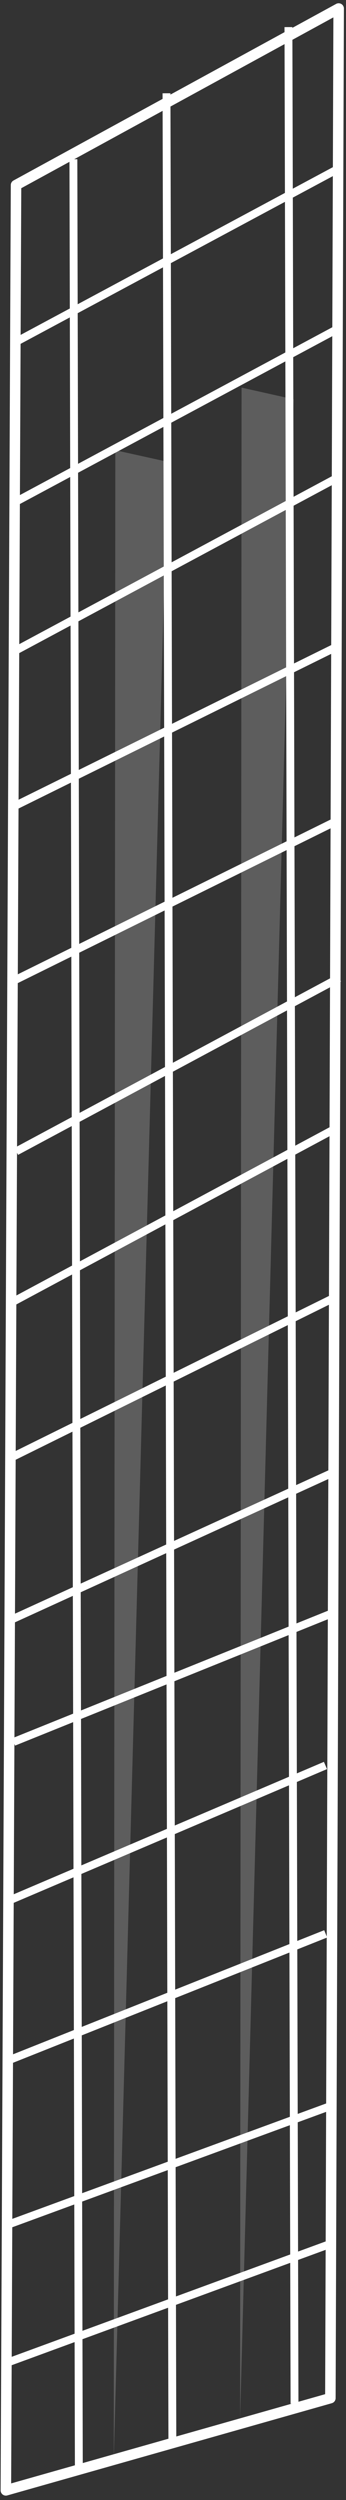
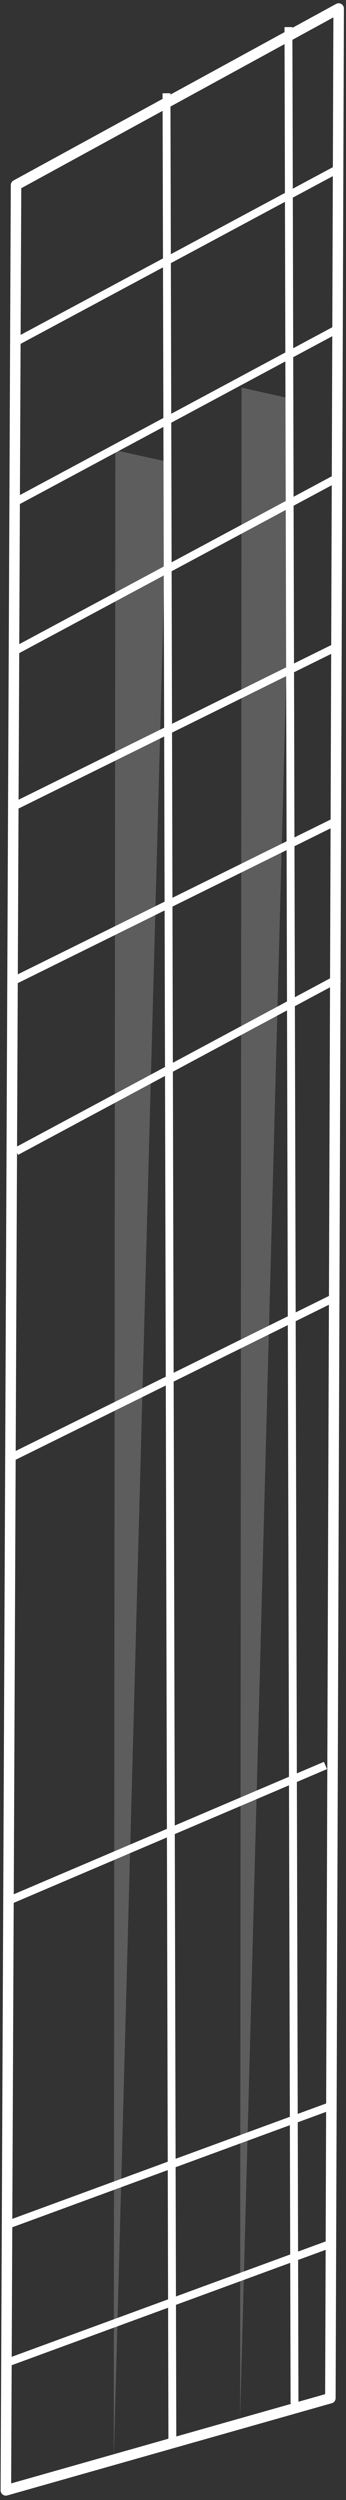
<svg xmlns="http://www.w3.org/2000/svg" width="33" height="238" viewBox="0 0 33 238" fill="none">
  <rect x="0" y="0" width="33" height="238" fill="#333333" stroke="none" />
  <path d="M1.53 17.62L32.3 0.81L31.51 228.3L0.56 237.08L1.53 17.62Z" stroke="white" stroke-linejoin="round" />
-   <path d="M7 15.16L7.52 235.28" stroke="white" stroke-width="0.75" stroke-linejoin="round" />
  <path d="M16.44 232.39L15.88 8.88" stroke="white" stroke-width="0.75" stroke-linejoin="round" />
  <path d="M27.51 2.58L28.09 228.83" stroke="white" stroke-width="0.75" stroke-linejoin="round" />
  <path d="M1.46 32.58L32.25 16.07" stroke="white" stroke-width="0.75" stroke-linejoin="round" />
  <path d="M1.61 47.71L32.4 31.2" stroke="white" stroke-width="0.75" stroke-linejoin="round" />
  <path d="M1.07 62.16L31.86 45.65" stroke="white" stroke-width="0.75" stroke-linejoin="round" />
  <path d="M1.31 76.78L31.89 61.68" stroke="white" stroke-width="0.75" stroke-linejoin="round" />
  <path d="M1.48 93.28L32.05 78.18" stroke="white" stroke-width="0.75" stroke-linejoin="round" />
  <path d="M1.55 109.61L32.34 93.1" stroke="white" stroke-width="0.75" stroke-linejoin="round" />
-   <path d="M1.01 124.05L31.8 107.54" stroke="white" stroke-width="0.75" stroke-linejoin="round" />
  <path d="M1.25 138.67L31.82 123.57" stroke="white" stroke-width="0.75" stroke-linejoin="round" />
-   <path d="M1.19 154.14L31.99 140.08" stroke="white" stroke-width="0.75" stroke-linejoin="round" />
-   <path d="M1.3 165.83L31.58 153.62" stroke="white" stroke-width="0.75" stroke-linejoin="round" />
  <path d="M0.77 180.97L31.04 168.07" stroke="white" stroke-width="0.75" stroke-linejoin="round" />
-   <path d="M0.92 196.1L31.06 184.1" stroke="white" stroke-width="0.75" stroke-linejoin="round" />
  <path d="M0.39 211.92L31.23 200.6" stroke="white" stroke-width="0.75" stroke-linejoin="round" />
  <path d="M0.53 224.98L31.36 213.67" stroke="white" stroke-width="0.75" stroke-linejoin="round" />
  <g opacity="0.59">
    <g opacity="0.59">
      <path opacity="0.59" d="M10.85 234.16L11 42.86L15.97 43.96" fill="white" />
    </g>
  </g>
  <g opacity="0.59">
    <g opacity="0.59">
      <path opacity="0.59" d="M28 38.01L23.04 36.9L22.9 230.26" fill="white" />
    </g>
  </g>
</svg>